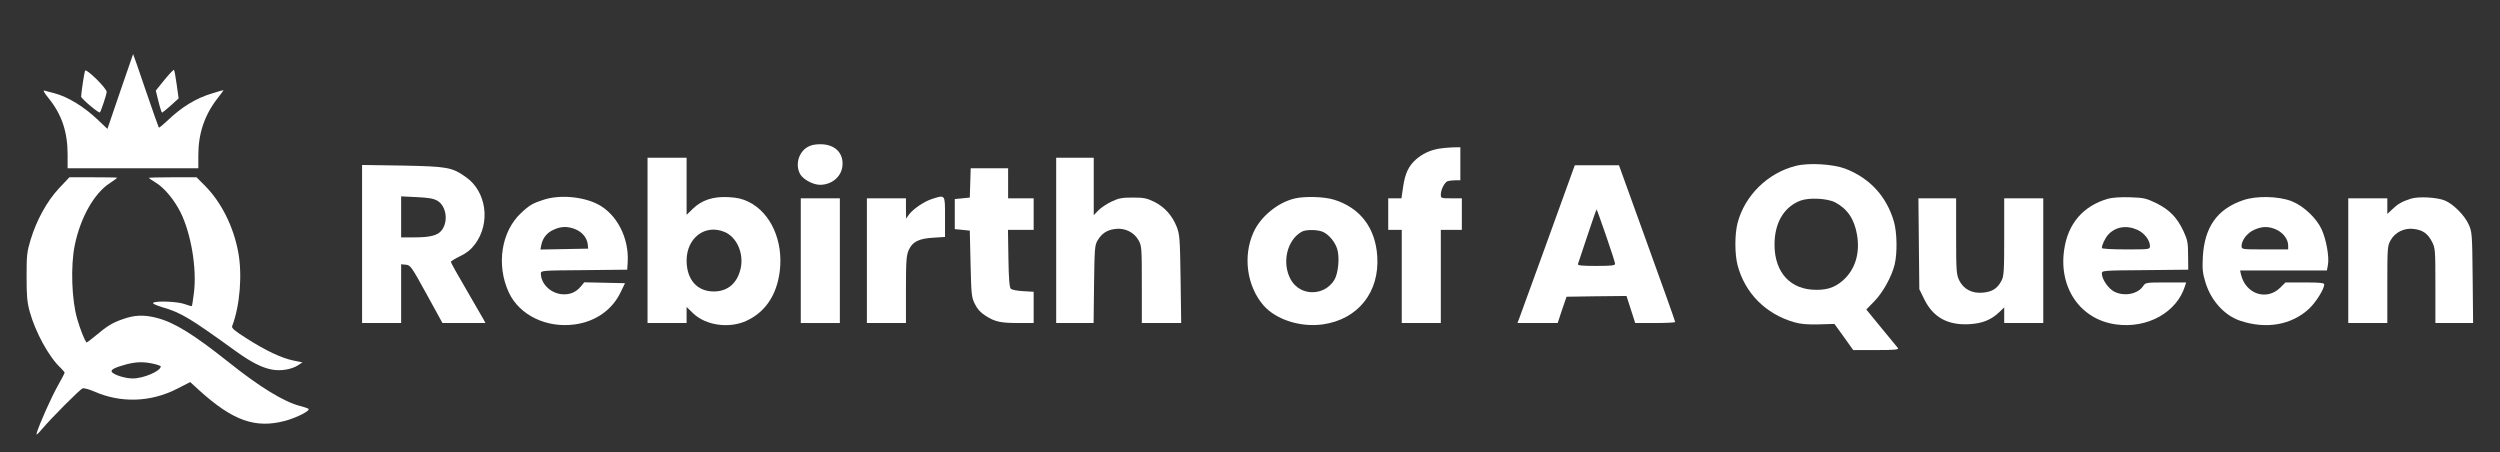
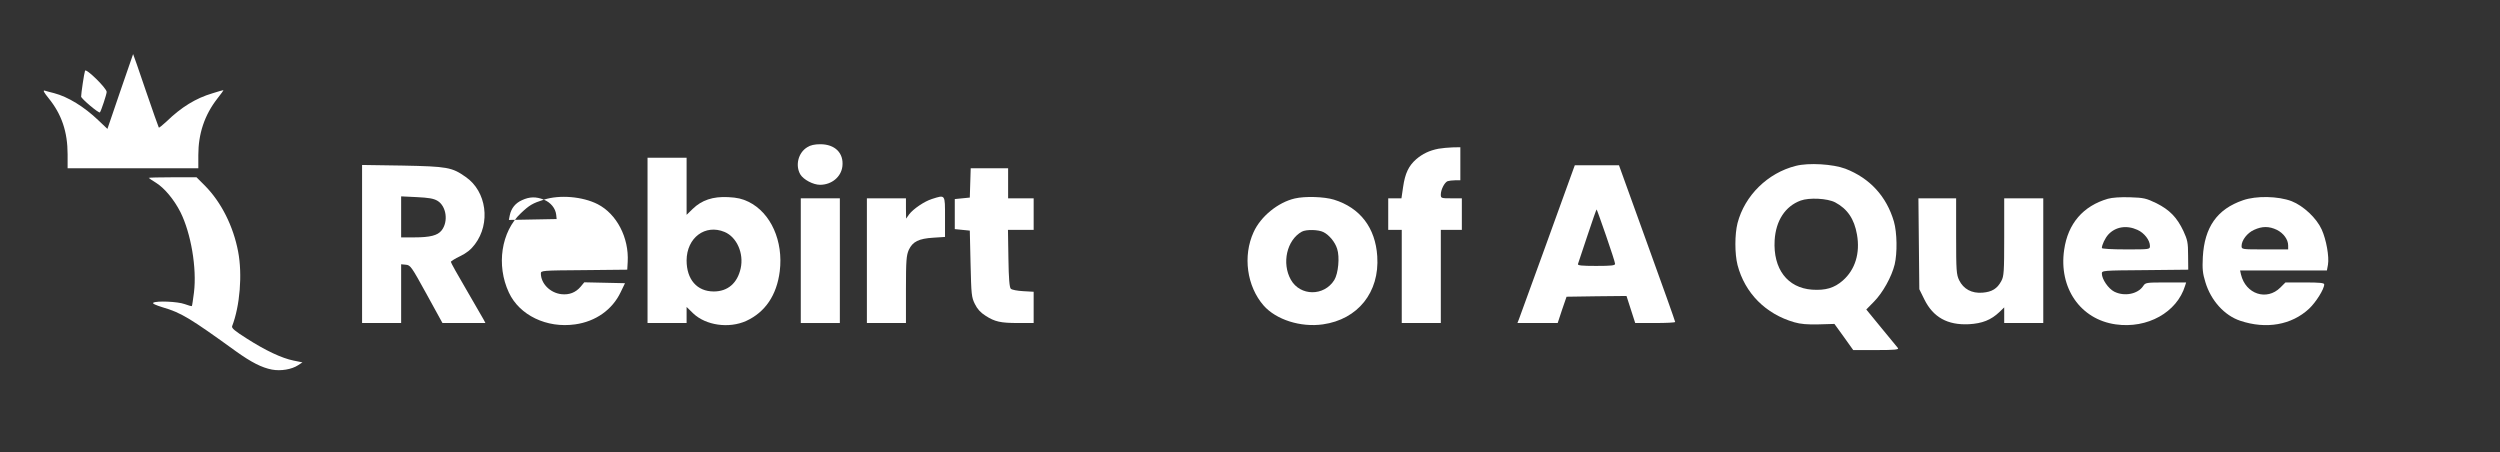
<svg xmlns="http://www.w3.org/2000/svg" version="1.0" width="1664pt" height="301pt" viewBox="0 0 1664 301" preserveAspectRatio="xMidYMid meet">
  <rect x="0" y="0" width="1664" height="301" fill="#333333" stroke="none" />
  <g transform="translate(0,301) scale(0.1,-0.1)" fill="#fff" stroke="none">
    <path d="M800 2401 l-85 -249 -60 57 c-95 91 -203 157 -295 181 -25 6 -53 14 -63 17 -13 3 -4 -13 26 -50 87 -107 127 -224 127 -374 l0 -93 435 0 435 0 0 88 c0 143 42 267 126 375 25 31 43 57 41 57 -3 0 -36 -9 -73 -21 -111 -33 -207 -92 -306 -188 -26 -24 -49 -43 -51 -40 -2 2 -41 113 -87 247 -45 133 -83 242 -84 242 0 0 -39 -112 -86 -249z" />
    <path d="M566 2539 c-6 -16 -26 -151 -26 -172 0 -13 118 -113 125 -105 8 9 45 121 45 136 0 25 -138 160 -144 141z" />
-     <path d="M1095 2479 l-58 -72 18 -73 c10 -41 21 -74 24 -74 3 1 29 22 58 48 l52 47 -13 93 c-7 51 -15 94 -18 97 -2 3 -31 -27 -63 -66z" />
    <path d="M5373 2030 c-60 -36 -81 -121 -46 -181 21 -35 86 -69 131 -69 78 0 141 53 149 123 10 88 -49 147 -147 147 -37 0 -66 -6 -87 -20z" />
    <path d="M9574 2020 c-61 -12 -106 -34 -148 -70 -50 -44 -74 -94 -87 -185 l-11 -75 -44 0 -44 0 0 -105 0 -105 45 0 45 0 0 -310 0 -310 130 0 130 0 0 310 0 310 70 0 70 0 0 105 0 105 -70 0 c-68 0 -70 1 -70 25 0 33 25 81 45 89 9 3 32 6 51 6 l34 0 0 110 0 110 -52 -1 c-29 -1 -71 -5 -94 -9z" />
    <path d="M4310 1410 l0 -550 130 0 130 0 0 53 0 54 44 -43 c84 -80 238 -102 353 -50 126 58 203 171 223 330 25 201 -59 390 -208 463 -42 20 -74 28 -136 31 -101 5 -175 -20 -235 -78 l-41 -40 0 190 0 190 -130 0 -130 0 0 -550z m513 56 c81 -34 129 -142 107 -242 -22 -99 -86 -154 -179 -154 -112 0 -181 80 -181 207 1 151 124 243 253 189z" />
-     <path d="M7030 1410 l0 -550 124 0 125 0 3 258 c3 236 5 260 23 291 28 47 62 70 117 77 63 9 126 -21 156 -75 21 -37 22 -50 22 -295 l0 -256 131 0 131 0 -4 293 c-4 272 -6 296 -26 348 -30 75 -81 132 -150 166 -49 24 -69 28 -142 28 -71 0 -94 -4 -140 -26 -30 -14 -70 -40 -88 -58 l-32 -33 0 191 0 191 -125 0 -125 0 0 -550z" />
    <path d="M11953 1906 c-187 -47 -340 -197 -388 -381 -19 -75 -19 -204 0 -279 49 -187 187 -326 378 -381 41 -12 88 -16 162 -14 l105 3 63 -87 62 -87 154 0 c121 0 151 3 144 13 -5 6 -55 67 -111 135 l-100 122 52 53 c58 59 117 165 137 247 18 76 16 212 -5 285 -49 168 -160 289 -323 352 -82 31 -245 41 -330 19z m262 -243 c81 -43 127 -110 145 -214 22 -124 -12 -234 -94 -306 -57 -50 -115 -67 -205 -61 -164 12 -260 138 -249 329 8 130 70 226 173 264 57 21 178 15 230 -12z" />
    <path d="M2410 1386 l0 -526 130 0 130 0 0 196 0 195 32 -3 c30 -3 37 -13 137 -195 l106 -193 143 0 143 0 -12 23 c-7 12 -59 102 -115 199 -57 97 -104 181 -103 185 0 4 28 22 62 38 43 21 72 44 98 79 106 140 78 352 -61 448 -92 65 -122 70 -422 76 l-268 4 0 -526z m501 288 c60 -35 75 -139 28 -198 -26 -33 -76 -46 -181 -46 l-88 0 0 136 0 137 104 -5 c79 -4 111 -9 137 -24z" />
    <path d="M10472 1883 c-44 -124 -353 -974 -361 -995 l-11 -28 134 0 134 0 29 88 30 87 199 3 200 2 29 -90 29 -90 133 0 c73 0 133 3 133 7 0 5 -84 241 -187 525 l-187 518 -147 0 -147 0 -10 -27z m218 -442 c33 -95 60 -179 60 -187 0 -11 -23 -14 -126 -14 -97 0 -125 3 -121 13 2 6 31 92 63 189 32 97 60 176 61 174 2 -1 30 -80 63 -175z" />
    <path d="M6458 1793 l-3 -98 -50 -5 -50 -5 0 -100 0 -100 50 -5 50 -5 5 -220 c5 -206 6 -223 29 -269 16 -33 38 -57 70 -77 63 -41 101 -49 219 -49 l102 0 0 104 0 104 -70 4 c-38 2 -75 9 -82 16 -9 9 -14 66 -16 202 l-3 190 85 0 86 0 0 105 0 105 -85 0 -85 0 0 100 0 100 -125 0 -124 0 -3 -97z" />
-     <path d="M393 1757 c-81 -87 -149 -211 -189 -342 -25 -82 -27 -104 -27 -245 0 -128 3 -169 21 -235 38 -137 128 -302 206 -374 14 -14 26 -28 26 -32 0 -4 -21 -43 -46 -88 -42 -75 -121 -251 -139 -311 -6 -20 1 -15 31 20 66 78 257 270 274 275 9 3 43 -6 75 -20 178 -79 378 -73 555 18 l86 44 59 -54 c224 -203 374 -257 573 -204 75 20 170 68 155 80 -4 4 -30 12 -56 19 -106 27 -267 125 -475 291 -235 187 -362 265 -478 295 -85 22 -147 20 -226 -8 -72 -25 -104 -45 -186 -114 -29 -24 -54 -43 -56 -41 -14 16 -40 81 -62 156 -37 125 -45 355 -16 493 38 183 129 344 233 411 27 18 49 34 49 36 0 2 -72 3 -159 3 l-159 0 -69 -73z m627 -1168 c27 -6 50 -14 50 -18 0 -31 -117 -81 -188 -80 -52 0 -133 27 -139 46 -5 14 27 29 102 49 64 16 111 17 175 3z" />
    <path d="M990 1826 c0 -1 22 -17 49 -33 56 -35 120 -112 162 -195 70 -140 110 -373 90 -535 -6 -47 -12 -88 -14 -90 -2 -2 -24 4 -48 13 -46 17 -187 23 -209 9 -8 -5 16 -16 61 -30 124 -36 182 -71 489 -293 102 -73 172 -109 240 -122 59 -11 131 1 174 29 l29 19 -59 12 c-79 16 -187 67 -312 147 -79 50 -102 69 -97 82 52 135 69 344 40 496 -32 170 -113 330 -221 439 l-56 56 -159 0 c-87 0 -159 -2 -159 -4z" />
-     <path d="M3620 1681 c-75 -24 -96 -36 -153 -90 -131 -123 -165 -346 -80 -528 70 -151 252 -239 441 -212 137 19 248 98 303 214 l29 60 -135 3 -136 3 -24 -29 c-33 -39 -76 -56 -129 -50 -75 9 -136 71 -136 138 0 19 7 20 288 22 l287 3 3 52 c9 161 -73 319 -200 384 -100 51 -253 64 -358 30z m210 -197 c46 -19 77 -57 82 -100 l3 -29 -159 -3 -159 -3 6 31 c10 47 37 81 82 101 50 23 93 24 145 3z" />
+     <path d="M3620 1681 c-75 -24 -96 -36 -153 -90 -131 -123 -165 -346 -80 -528 70 -151 252 -239 441 -212 137 19 248 98 303 214 l29 60 -135 3 -136 3 -24 -29 c-33 -39 -76 -56 -129 -50 -75 9 -136 71 -136 138 0 19 7 20 288 22 l287 3 3 52 c9 161 -73 319 -200 384 -100 51 -253 64 -358 30z c46 -19 77 -57 82 -100 l3 -29 -159 -3 -159 -3 6 31 c10 47 37 81 82 101 50 23 93 24 145 3z" />
    <path d="M6204 1686 c-51 -16 -125 -66 -153 -103 l-20 -28 -1 68 0 67 -130 0 -130 0 0 -415 0 -415 130 0 130 0 0 223 c0 196 3 227 19 264 26 55 66 75 164 81 l77 5 0 133 c0 152 3 148 -86 120z" />
    <path d="M8618 1689 c-112 -26 -227 -120 -274 -224 -73 -159 -45 -361 67 -489 83 -94 246 -146 394 -125 233 33 378 214 362 453 -12 190 -114 323 -288 377 -65 20 -193 24 -261 8z m191 -224 c38 -19 77 -66 91 -111 18 -54 8 -164 -19 -208 -68 -109 -227 -108 -289 2 -62 110 -27 265 73 320 29 16 111 14 144 -3z" />
    <path d="M14030 1687 c-165 -48 -266 -165 -291 -340 -37 -253 108 -463 343 -496 211 -30 408 80 462 257 l7 22 -135 0 c-132 0 -136 -1 -151 -24 -36 -54 -126 -71 -193 -37 -39 20 -82 83 -82 120 0 20 3 21 288 23 l287 3 -1 95 c0 85 -4 103 -31 162 -43 91 -92 141 -179 185 -69 33 -83 37 -177 40 -64 2 -119 -2 -147 -10z m197 -207 c45 -20 83 -69 83 -107 0 -23 -1 -23 -160 -23 -93 0 -160 4 -160 9 0 21 22 67 43 90 48 52 122 64 194 31z" />
    <path d="M14929 1677 c-172 -59 -256 -179 -267 -378 -4 -80 -1 -109 17 -167 37 -123 127 -222 232 -257 173 -58 342 -28 458 80 46 43 101 131 101 162 0 10 -30 13 -129 13 l-129 0 -34 -34 c-90 -90 -231 -44 -262 87 l-6 27 289 0 289 0 7 38 c9 53 -11 167 -42 235 -34 75 -121 157 -200 188 -89 34 -236 37 -324 6z m226 -197 c44 -22 75 -64 75 -104 l0 -26 -155 0 c-154 0 -155 0 -155 23 0 38 38 87 83 107 54 25 100 25 152 0z" />
-     <path d="M16045 1687 c-58 -19 -86 -35 -122 -70 l-33 -31 0 52 0 52 -130 0 -130 0 0 -415 0 -415 130 0 130 0 0 256 c0 245 1 258 22 295 30 54 93 84 156 75 60 -8 91 -31 120 -86 21 -42 22 -55 22 -292 l0 -248 126 0 125 0 -3 303 c-3 292 -4 304 -27 354 -27 60 -101 134 -157 158 -52 22 -178 29 -229 12z" />
    <path d="M5330 1275 l0 -415 130 0 130 0 0 415 0 415 -130 0 -130 0 0 -415z" />
    <path d="M12772 1387 l3 -302 33 -67 c59 -120 155 -173 297 -166 89 5 147 28 203 81 l32 31 0 -52 0 -52 130 0 130 0 0 415 0 415 -130 0 -130 0 0 -258 c0 -231 -2 -261 -19 -292 -27 -51 -62 -73 -125 -78 -72 -6 -127 24 -156 83 -18 38 -20 62 -20 293 l0 252 -126 0 -125 0 3 -303z" />
  </g>
</svg>